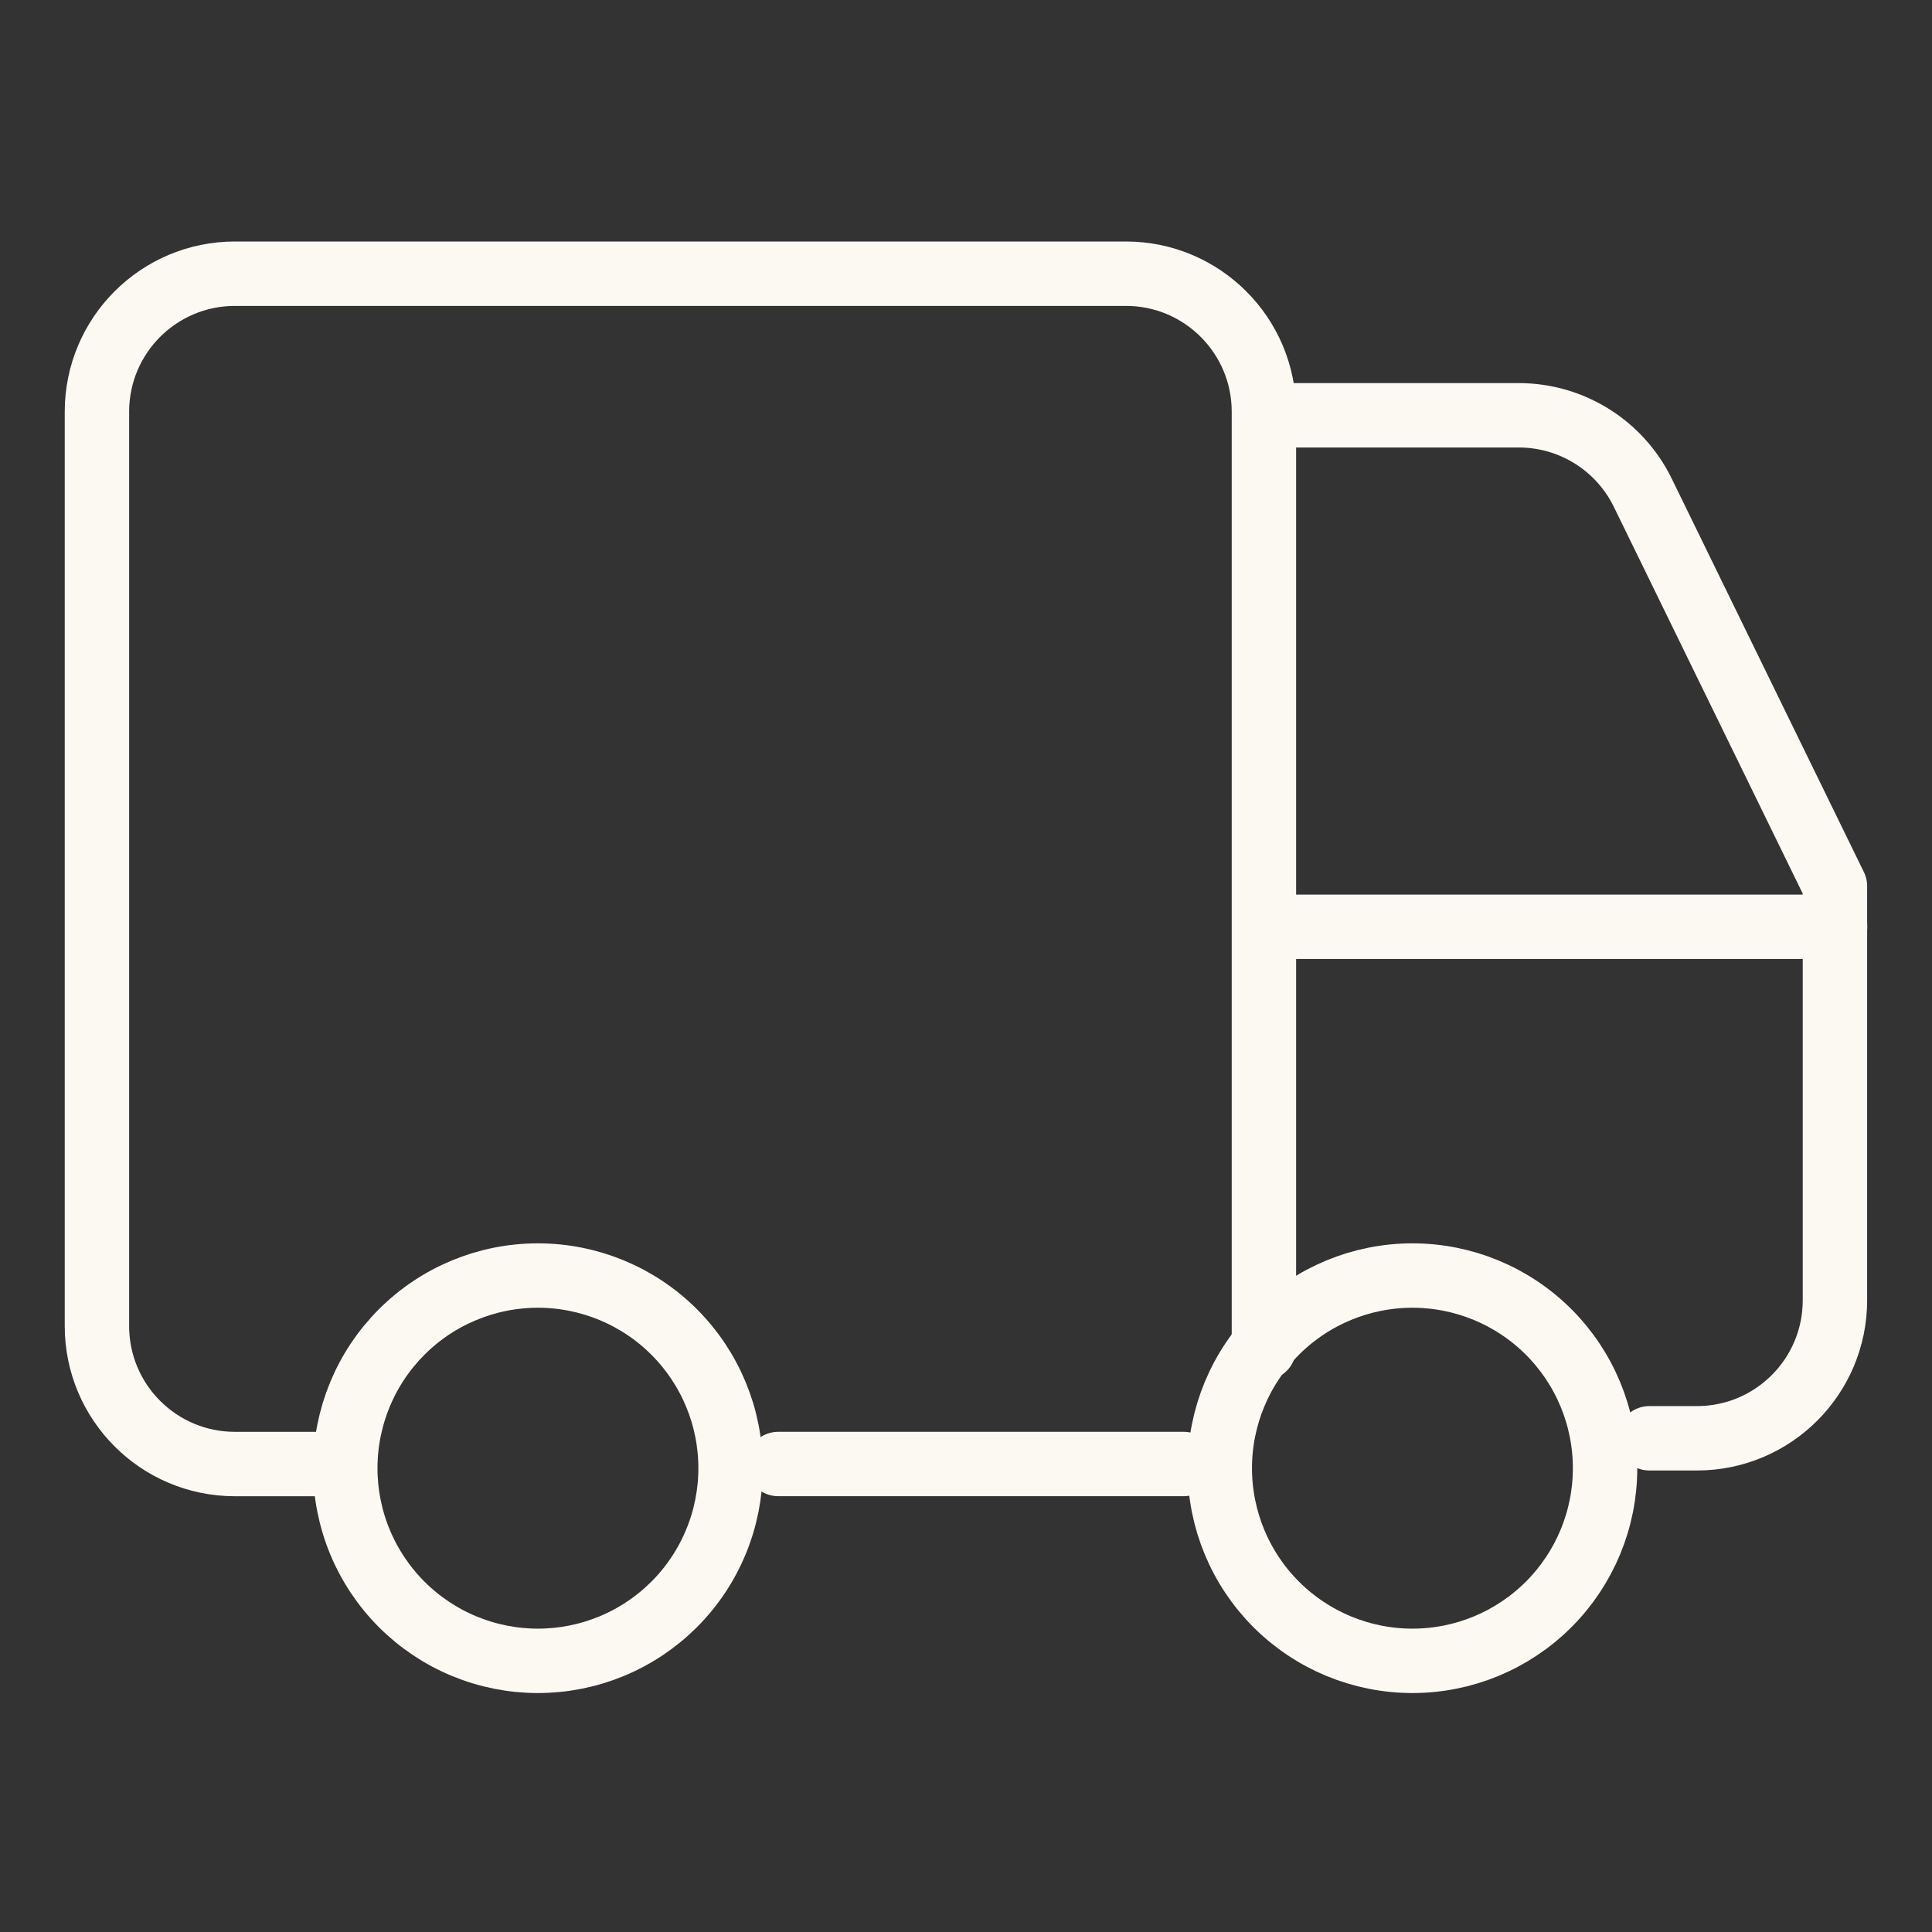
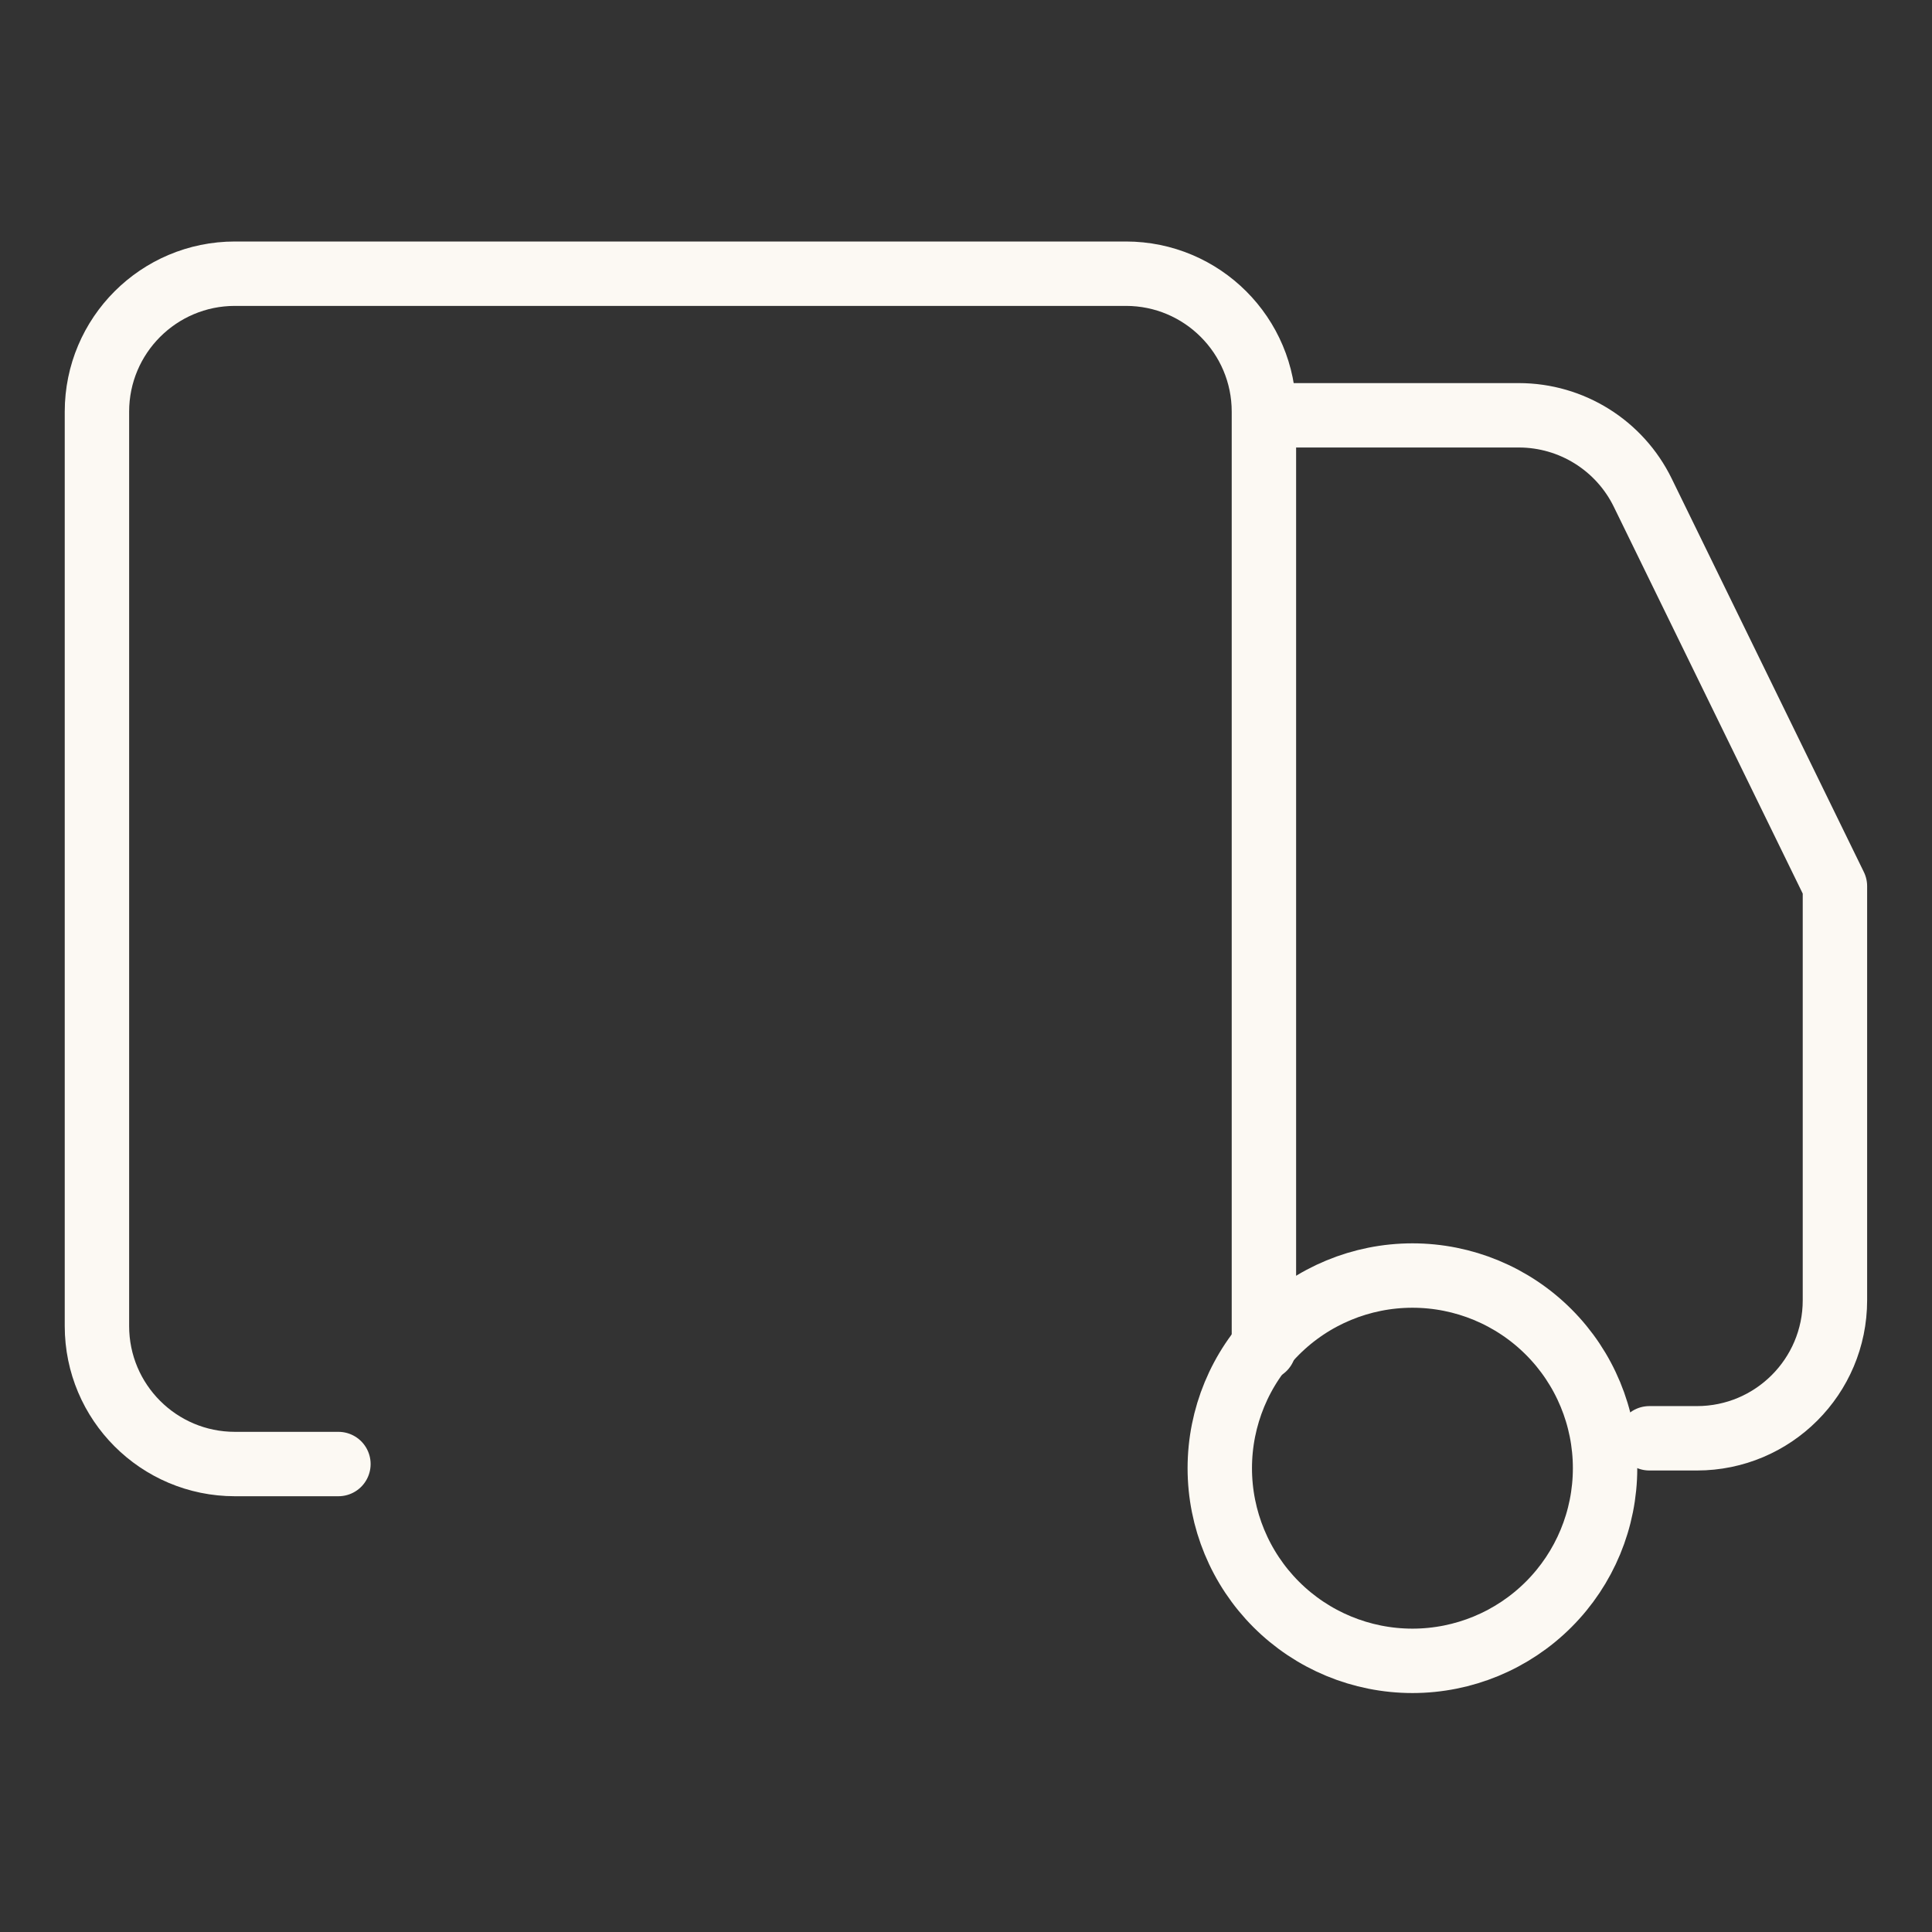
<svg xmlns="http://www.w3.org/2000/svg" width="120" height="120" viewBox="0 0 120 120" fill="none">
  <rect x="0" y="0" width="120" height="120" fill="#333333" stroke="none" />
  <path d="M78.504 83.733V25.571C78.504 20.837 74.666 17 69.932 17H14.592C9.858 17 6.021 20.837 6.021 25.571V82.363C6.021 87.097 9.858 90.934 14.592 90.934H21.02" stroke="#FCF9F3" stroke-width="4" stroke-linecap="round" stroke-linejoin="round" />
-   <path d="M113.979 57.564H78.516" stroke="#FCF9F3" stroke-width="4" stroke-linecap="round" stroke-linejoin="round" />
  <path d="M102.445 89.335H105.399C110.133 89.335 113.971 85.497 113.971 80.763V55.041L102.036 30.605C100.599 27.662 97.61 25.795 94.334 25.795H80.049" stroke="#FCF9F3" stroke-width="4" stroke-linecap="round" stroke-linejoin="round" />
-   <path d="M21.446 91.192C21.446 92.763 21.755 94.32 22.357 95.771C22.958 97.223 23.839 98.542 24.95 99.653C26.061 100.764 27.381 101.646 28.832 102.247C30.284 102.848 31.84 103.158 33.411 103.158C34.983 103.158 36.539 102.848 37.99 102.247C39.442 101.646 40.761 100.764 41.873 99.653C42.984 98.542 43.865 97.223 44.466 95.771C45.068 94.32 45.377 92.763 45.377 91.192C45.377 88.019 44.117 84.975 41.873 82.731C39.629 80.487 36.585 79.226 33.411 79.226C30.238 79.226 27.194 80.487 24.95 82.731C22.706 84.975 21.446 88.019 21.446 91.192Z" stroke="#FCF9F3" stroke-width="4" stroke-linecap="round" stroke-linejoin="round" />
  <path d="M75.763 91.192C75.763 94.366 77.023 97.409 79.267 99.653C81.511 101.897 84.555 103.158 87.729 103.158C90.902 103.158 93.946 101.897 96.19 99.653C98.434 97.409 99.694 94.366 99.694 91.192C99.694 88.019 98.434 84.975 96.19 82.731C93.946 80.487 90.902 79.226 87.729 79.226C84.555 79.226 81.511 80.487 79.267 82.731C77.023 84.975 75.763 88.019 75.763 91.192Z" stroke="#FCF9F3" stroke-width="4" stroke-linecap="round" stroke-linejoin="round" />
-   <path d="M73.518 90.932H48.34" stroke="#FCF9F3" stroke-width="4" stroke-linecap="round" stroke-linejoin="round" />
</svg>